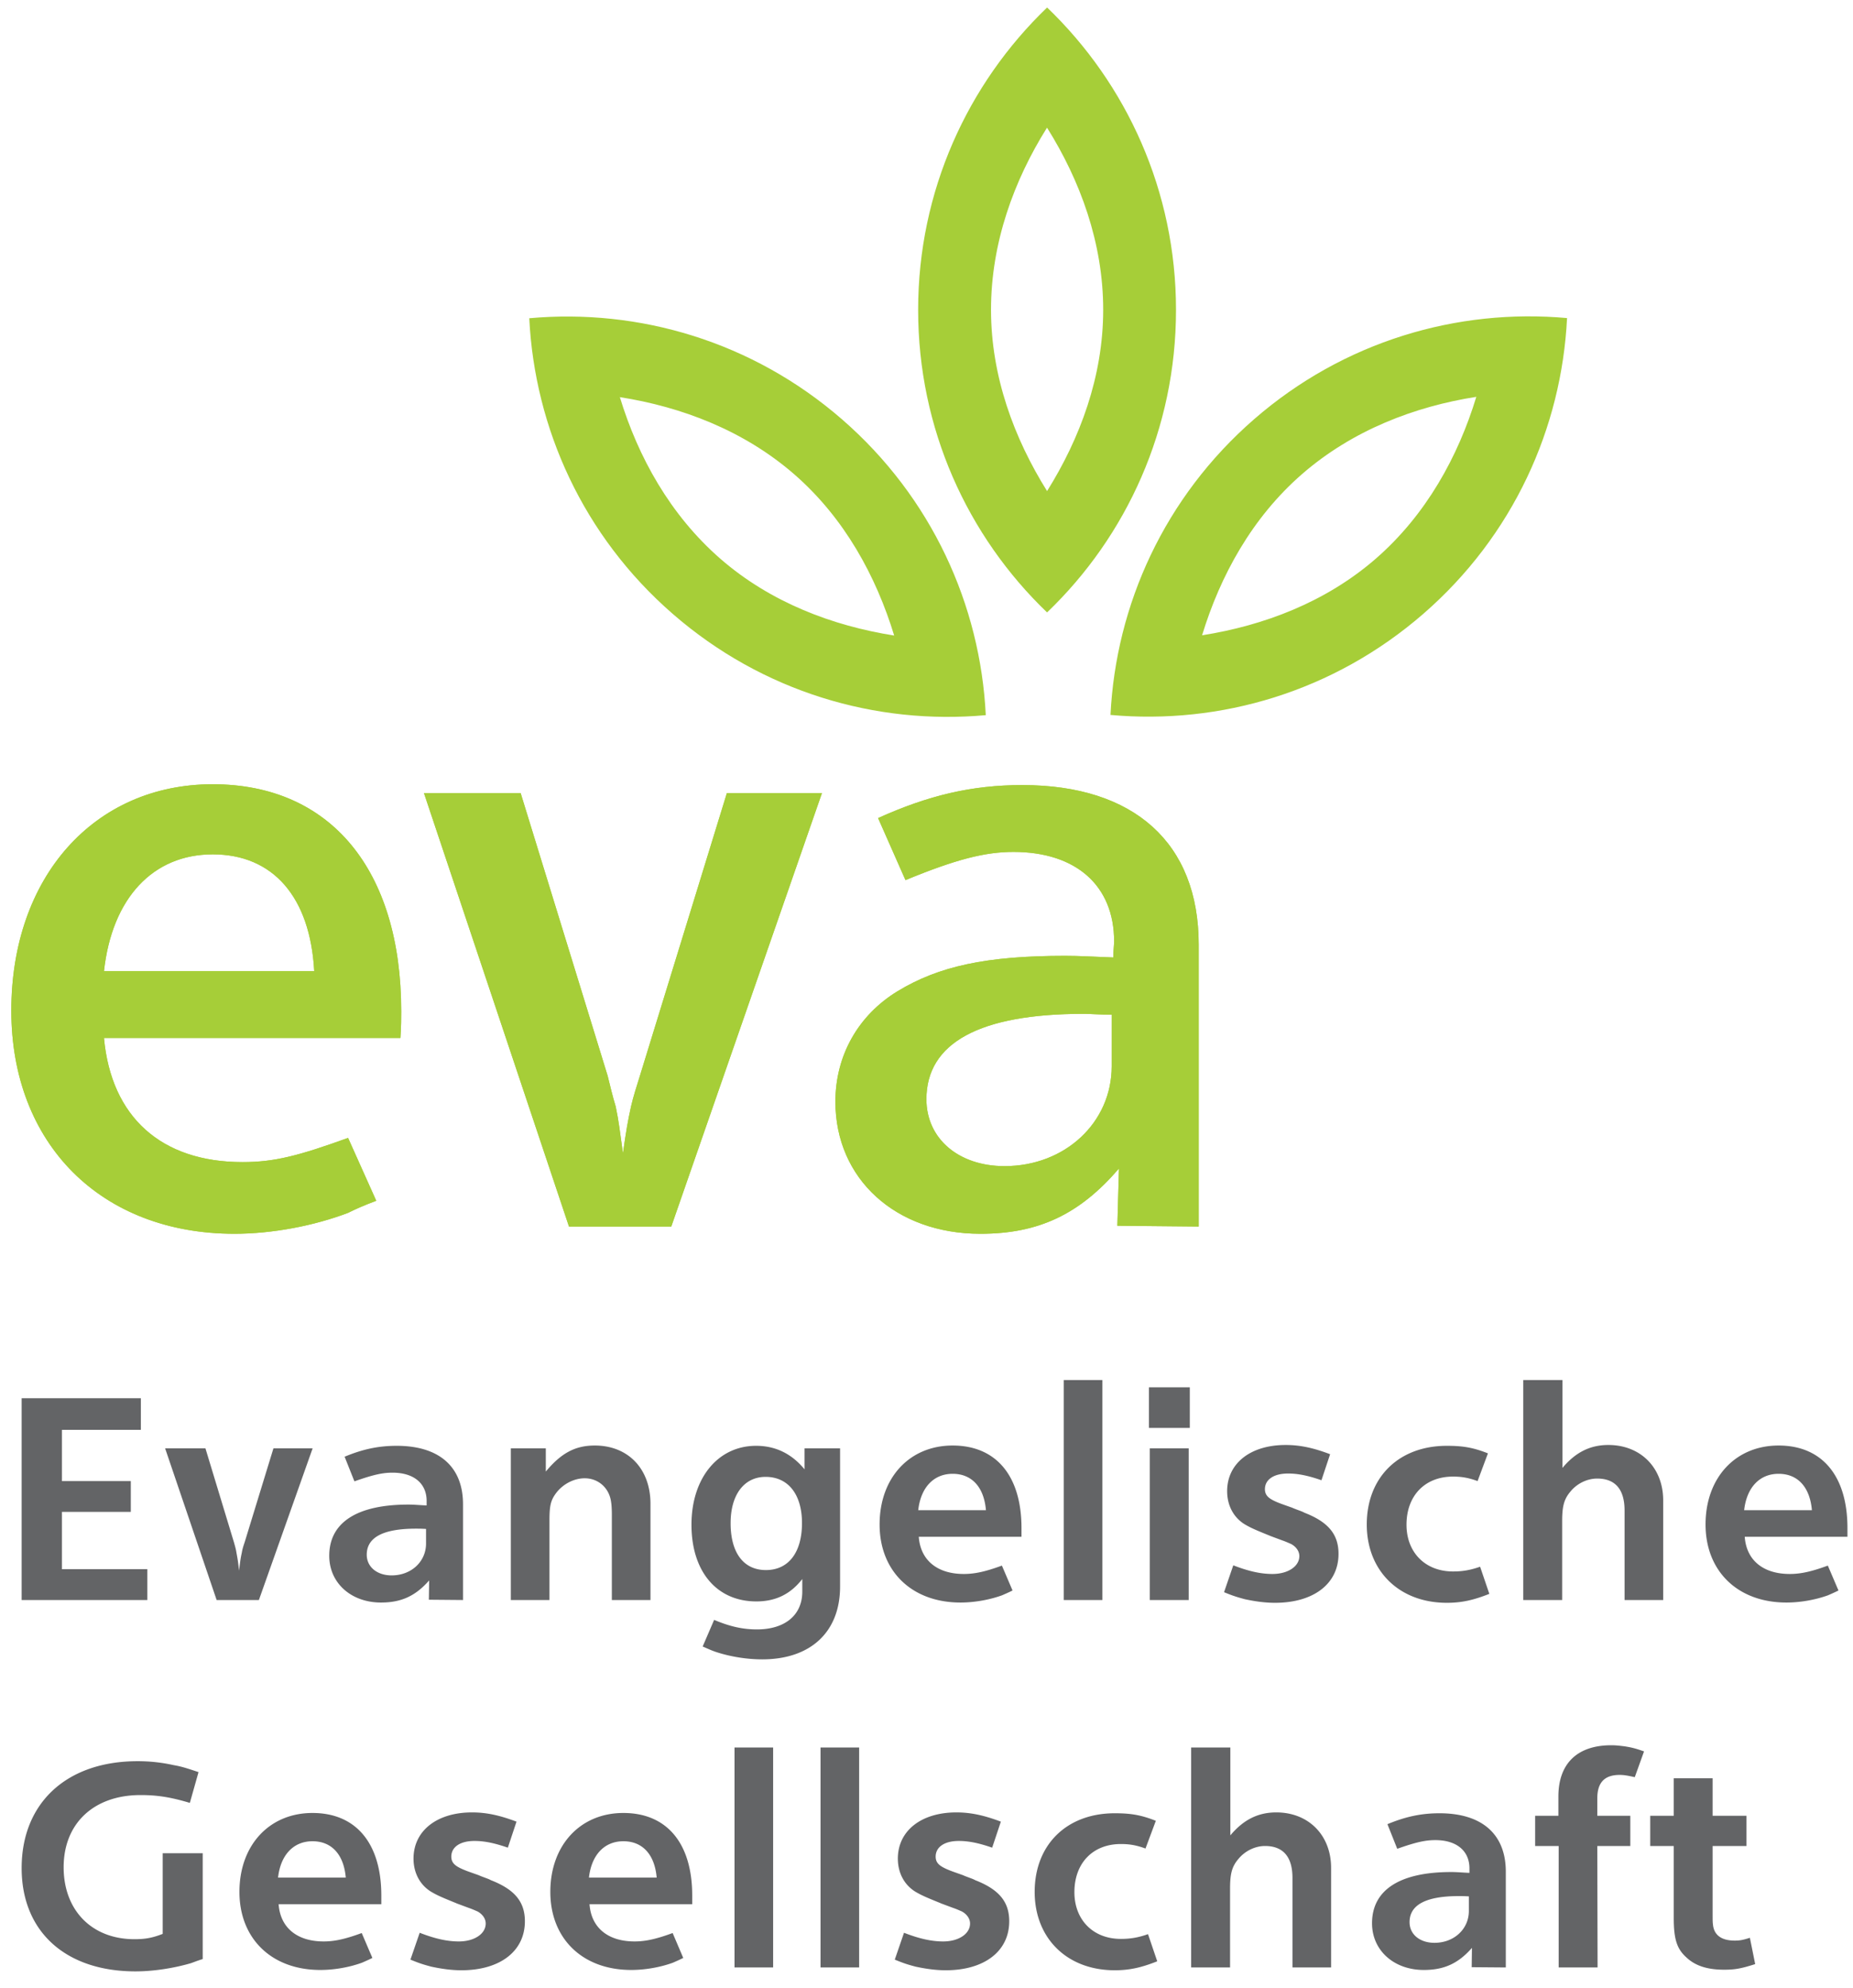
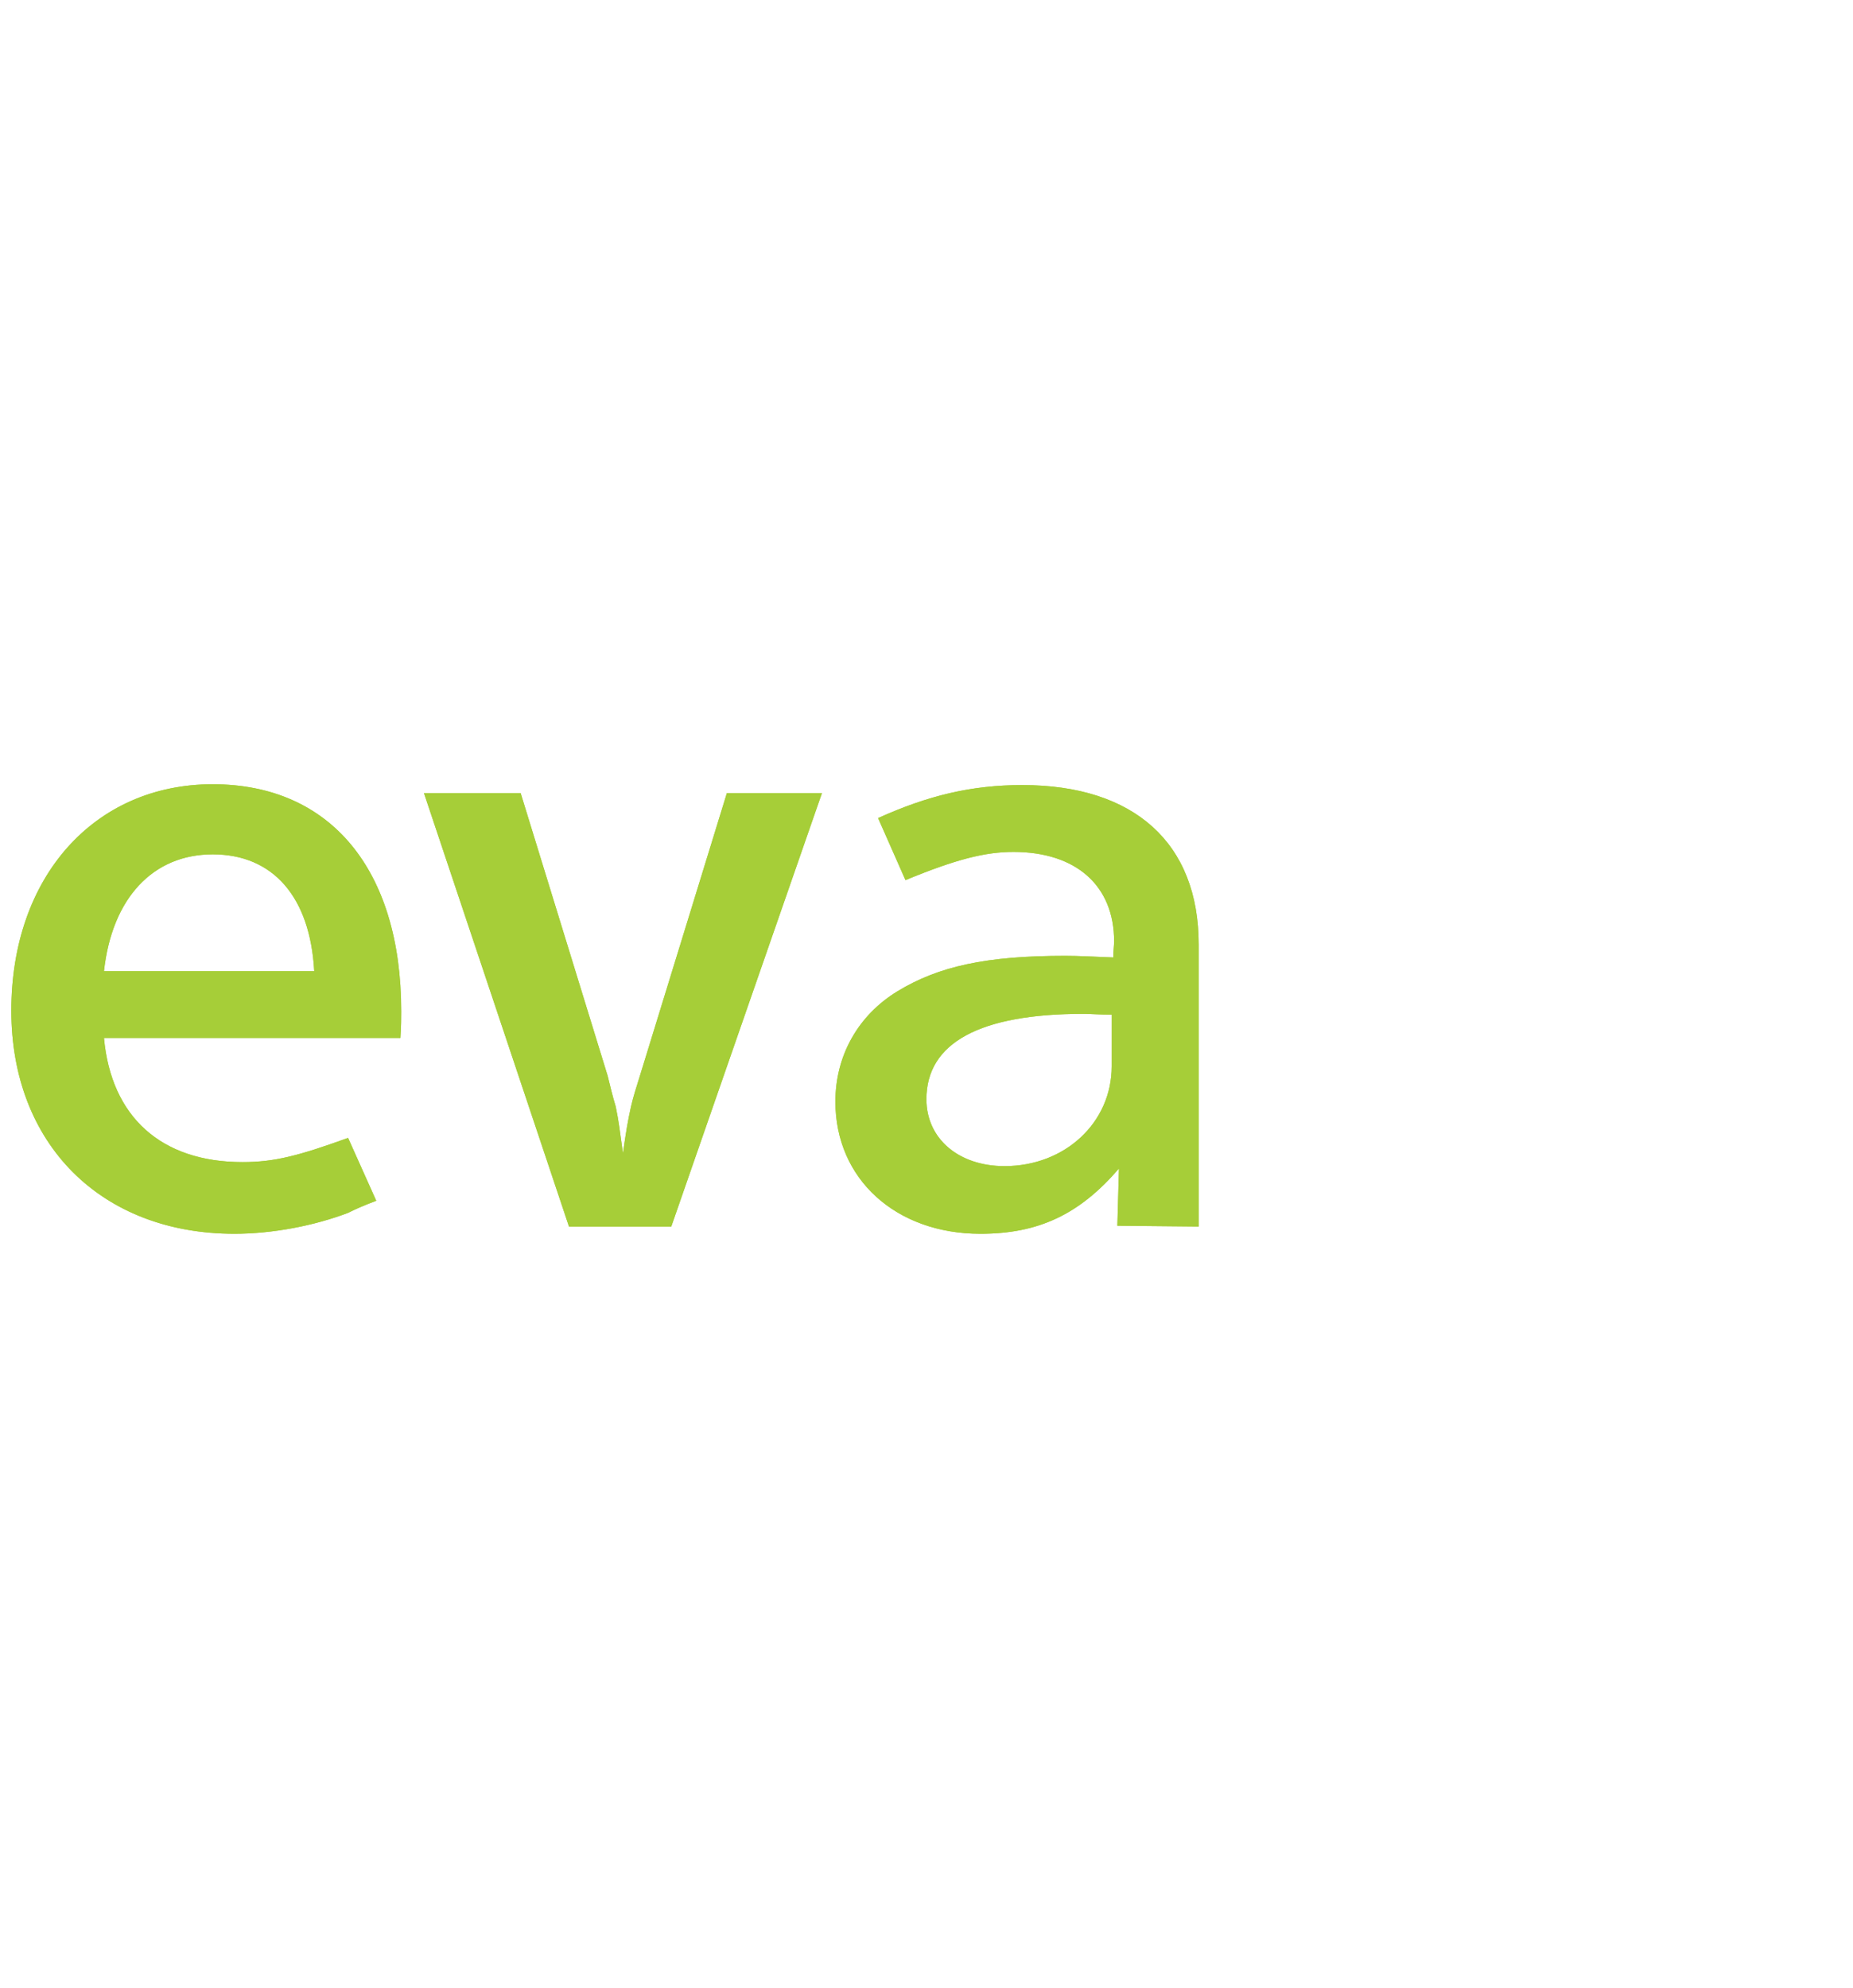
<svg xmlns="http://www.w3.org/2000/svg" viewBox="0 0 220 236" xml:space="preserve" fill-rule="evenodd" clip-rule="evenodd" stroke-linejoin="round" stroke-miterlimit="2">
  <path fill="none" d="M-831-29H499v310.92H-831z" />
-   <path d="M2.57 189.955h14.921v-3.657H7.354v-6.809h8.176v-3.655H7.354v-6.081h9.371v-3.754H2.57v23.956ZM19.604 171.946l6.117 18.009h5.016l6.381-18.009h-4.653l-3.422 11.163c-.136.402-.267.798-.334 1.23-.165.731-.197 1.131-.333 2.128a19.733 19.733 0 0 0-.297-2.094c-.066-.466-.199-.896-.301-1.264l-3.388-11.163h-4.786ZM50.583 183.242c0 2.161-1.758 3.789-4.084 3.789-1.729 0-2.957-.998-2.957-2.458 0-2.062 1.959-3.091 5.848-3.091.366 0 .63 0 1.193.034v1.726Zm.069-4.517c-.896-.034-1.429-.101-2.158-.101-6.117 0-9.404 2.127-9.404 6.08 0 3.223 2.59 5.55 6.144 5.55 2.393 0 4.087-.764 5.717-2.626l-.034 2.292 4.055.035V178.59c0-4.485-2.858-6.943-7.876-6.943-2.161 0-4.02.398-6.181 1.295l1.163 2.924c2.26-.796 3.356-1.03 4.519-1.03 2.559 0 4.055 1.296 4.055 3.356v.533ZM60.65 189.955h4.586v-9.471c0-1.793.165-2.425.862-3.322.798-.997 2.06-1.66 3.324-1.66 1.593 0 2.889 1.127 3.122 2.757.066.365.098.963.098 1.528v10.168h4.586v-11.432c0-4.149-2.657-6.91-6.611-6.91-2.324 0-3.988.897-5.816 3.092v-2.759H60.65v18.009ZM86.744 180.817c0-3.356 1.598-5.482 4.152-5.482 2.694 0 4.321 2.094 4.321 5.482 0 3.49-1.595 5.582-4.285 5.582-2.59 0-4.123-1.959-4.188-5.35v-.232Zm8.774-6.379c-1.528-1.86-3.457-2.791-5.749-2.791-4.519 0-7.673 3.821-7.673 9.368 0 5.549 2.986 9.107 7.706 9.107 2.294 0 4.054-.866 5.45-2.659v1.496c0 2.791-2.06 4.485-5.384 4.485-1.662 0-3.19-.333-5.082-1.131l-1.361 3.159c.83.365 1.193.529 1.724.696 1.66.531 3.588.832 5.349.832 5.751 0 9.241-3.257 9.241-8.641v-16.413h-4.221v2.492ZM113.103 174.971c2.294 0 3.724 1.594 3.954 4.318h-8.039c.299-2.69 1.828-4.318 4.085-4.318Zm8.175 7.474v-1.028c0-6.181-2.989-9.804-8.175-9.804-5.115 0-8.671 3.823-8.671 9.372 0 5.547 3.821 9.269 9.602 9.269 1.694 0 3.49-.334 4.952-.865.298-.133.696-.299 1.229-.565l-1.262-2.956c-1.896.696-3.19.995-4.519.995-3.156 0-5.151-1.628-5.351-4.418h12.195ZM126.298 163.839h4.586v26.116h-4.586zM136.411 169.521h4.851v-4.818h-4.851v4.818Zm.099 20.434h4.621v-18.009h-4.621v18.009ZM145.327 189.026c1.129.464 1.596.595 2.46.83 1.23.266 2.423.43 3.586.43 4.586 0 7.545-2.258 7.545-5.814 0-2.324-1.228-3.788-4.055-4.885-.265-.165-.863-.331-1.46-.597-1.131-.4-1.331-.467-1.729-.63a6.332 6.332 0 0 1-.632-.301c-.598-.331-.862-.699-.862-1.262 0-1.131 1.03-1.86 2.756-1.86 1.196 0 2.428.264 3.956.798l1.028-3.09c-2.025-.767-3.588-1.096-5.283-1.096-4.186 0-6.942 2.193-6.942 5.48 0 1.662.729 3.089 2.06 3.922.729.43 1.262.664 2.988 1.363l.067.032 1.43.531c.397.133.827.333 1.062.434.597.331.965.862.965 1.428 0 1.227-1.363 2.124-3.191 2.124-1.397 0-2.859-.331-4.652-1.028l-1.097 3.191ZM176.657 172.544c-1.759-.697-2.991-.897-4.883-.897-5.682 0-9.502 3.72-9.502 9.338 0 5.513 3.854 9.301 9.502 9.301 1.727 0 3.124-.299 5.049-1.062l-1.095-3.223c-1.229.432-2.16.563-3.223.563-3.289 0-5.516-2.257-5.516-5.549 0-3.453 2.193-5.713 5.516-5.713 1.03 0 1.828.134 2.924.532l1.228-3.29ZM180.852 189.955h4.618v-9.37c0-1.795.232-2.627.998-3.524.763-.929 1.96-1.526 3.156-1.526 2.158 0 3.255 1.294 3.255 3.786v10.634h4.586v-11.827c0-3.855-2.66-6.579-6.515-6.579-2.156 0-3.885.862-5.448 2.724v-10.434h-4.65v26.116ZM211.165 174.971c2.291 0 3.721 1.594 3.956 4.318h-8.044c.301-2.69 1.828-4.318 4.088-4.318Zm8.176 7.474v-1.028c0-6.181-2.993-9.804-8.176-9.804-5.117 0-8.671 3.823-8.671 9.372 0 5.547 3.82 9.269 9.599 9.269 1.697 0 3.49-.334 4.954-.865.299-.133.694-.299 1.228-.565l-1.262-2.956c-1.892.696-3.191.995-4.518.995-3.158 0-5.151-1.628-5.349-4.418h12.195ZM23.571 210.386c-1.398-.464-1.995-.664-2.958-.83a19.413 19.413 0 0 0-4.285-.466c-8.407 0-13.758 4.951-13.758 12.691 0 7.544 5.216 12.262 13.523 12.262 2.094 0 4.485-.366 6.545-.964.301-.099.765-.296 1.43-.498V220.02h-4.752v9.572c-1.195.464-2.027.63-3.356.63-5.05 0-8.404-3.423-8.404-8.54 0-5.214 3.588-8.572 9.137-8.572 1.927 0 3.52.232 5.846.931l1.032-3.655ZM37.101 218.593c2.292 0 3.719 1.595 3.952 4.319h-8.041c.298-2.69 1.829-4.319 4.089-4.319Zm8.172 7.475v-1.03c0-6.179-2.991-9.801-8.172-9.801-5.119 0-8.673 3.822-8.673 9.369 0 5.551 3.82 9.269 9.602 9.269 1.696 0 3.489-.329 4.949-.862.301-.134.699-.299 1.232-.566l-1.264-2.956c-1.894.697-3.189.998-4.52.998-3.156 0-5.149-1.63-5.347-4.421h12.193ZM48.73 232.647c1.129.467 1.595.598 2.46.832 1.23.265 2.425.432 3.588.432 4.584 0 7.54-2.259 7.54-5.815 0-2.327-1.227-3.789-4.05-4.885-.267-.166-.867-.331-1.465-.598-1.128-.4-1.328-.464-1.726-.632a5.668 5.668 0 0 1-.632-.299c-.598-.331-.862-.696-.862-1.262 0-1.129 1.027-1.862 2.756-1.862 1.198 0 2.425.267 3.956.798l1.028-3.09c-2.026-.763-3.586-1.096-5.285-1.096-4.184 0-6.942 2.195-6.942 5.485 0 1.657.733 3.087 2.062 3.917.728.432 1.262.666 2.988 1.365l.067.034 1.429.531c.396.132.83.332 1.063.43.597.334.963.863.963 1.43 0 1.23-1.361 2.127-3.189 2.127-1.397 0-2.857-.332-4.65-1.03l-1.099 3.188ZM74.01 218.593c2.292 0 3.721 1.595 3.956 4.319h-8.043c.299-2.69 1.829-4.319 4.087-4.319Zm8.174 7.475v-1.03c0-6.179-2.988-9.801-8.174-9.801-5.115 0-8.671 3.822-8.671 9.369 0 5.551 3.82 9.269 9.602 9.269 1.696 0 3.489-.329 4.951-.862.299-.134.697-.299 1.228-.566l-1.26-2.956c-1.894.697-3.191.998-4.521.998-3.157 0-5.15-1.63-5.347-4.421h12.192ZM87.207 207.462h4.584v26.116h-4.584zM97.419 207.462h4.584v26.116h-4.584zM106.234 232.647c1.131.467 1.593.598 2.46.832 1.229.265 2.427.432 3.588.432 4.584 0 7.54-2.259 7.54-5.815 0-2.327-1.228-3.789-4.051-4.885-.266-.166-.866-.331-1.464-.598-1.129-.4-1.328-.464-1.726-.632a5.668 5.668 0 0 1-.632-.299c-.598-.331-.862-.696-.862-1.262 0-1.129 1.027-1.862 2.756-1.862 1.195 0 2.425.267 3.954.798l1.032-3.09c-2.028-.763-3.591-1.096-5.285-1.096-4.186 0-6.945 2.195-6.945 5.485 0 1.657.731 3.087 2.06 3.917.731.432 1.264.666 2.993 1.365l.064.034 1.428.531c.4.132.832.332 1.064.43.598.334.964.863.964 1.43 0 1.23-1.361 2.127-3.189 2.127-1.395 0-2.857-.332-4.653-1.03l-1.096 3.188ZM137.228 216.167c-1.761-.698-2.988-.896-4.882-.896-5.683 0-9.503 3.719-9.503 9.335 0 5.517 3.855 9.305 9.503 9.305 1.726 0 3.121-.301 5.048-1.064l-1.094-3.223c-1.23.432-2.161.564-3.223.564-3.292 0-5.517-2.258-5.517-5.547 0-3.458 2.193-5.717 5.517-5.717 1.03 0 1.827.135 2.924.533l1.227-3.29ZM141.421 233.578h4.62v-9.37c0-1.795.232-2.625.998-3.521.763-.931 1.961-1.529 3.154-1.529 2.161 0 3.257 1.297 3.257 3.786v10.634h4.586v-11.829c0-3.853-2.657-6.579-6.51-6.579-2.161 0-3.89.864-5.453 2.726v-10.434h-4.652v26.116ZM174.393 226.866c0 2.158-1.761 3.786-4.085 3.786-1.728 0-2.956-.995-2.956-2.455 0-2.06 1.959-3.092 5.846-3.092.365 0 .632 0 1.195.034v1.727Zm.069-4.519c-.899-.035-1.43-.099-2.161-.099-6.112 0-9.404 2.126-9.404 6.08 0 3.223 2.593 5.547 6.147 5.547 2.393 0 4.087-.761 5.715-2.623l-.03 2.294 4.05.032v-11.365c0-4.485-2.857-6.942-7.875-6.942-2.159 0-4.019.4-6.179 1.296l1.163 2.922c2.259-.797 3.358-1.03 4.519-1.03 2.559 0 4.055 1.297 4.055 3.357v.531ZM182.264 219.158h2.791v14.42h4.62l-.034-14.42h3.919v-3.588h-3.919v-2.06c0-1.894.862-2.791 2.657-2.791.566 0 1.03.099 1.793.267l1.099-3.059c-1.03-.364-1.462-.465-2.26-.596-.531-.069-1.064-.135-1.627-.135-4.023 0-6.28 2.16-6.28 6.08v2.294h-2.759v3.588ZM195.925 219.158h2.793v8.538c0 2.492.366 3.655 1.46 4.65 1.066 1.032 2.526 1.499 4.521 1.499 1.295 0 2.026-.136 3.688-.667l-.63-3.122c-.832.265-1.198.332-1.795.332-1.594 0-2.492-.663-2.593-1.959-.035-.2-.035-.566-.035-1.329v-7.942h4.021v-3.588h-4.021v-4.455h-4.616v4.455h-2.793v3.588Z" fill="#636466" />
-   <path d="M124.32.89c9.434 9.054 15.303 21.793 15.303 35.901 0 14.117-5.865 26.862-15.308 35.918-9.44-9.056-15.308-21.801-15.308-35.918 0-14.108 5.883-26.847 15.313-35.901Zm-.011 14.266c3.932 6.267 6.669 13.68 6.669 21.622 0 7.908-2.754 15.274-6.663 21.524-3.906-6.25-6.656-13.616-6.656-21.524 0-7.942 2.72-15.355 6.65-21.622ZM62.838 37.782c13.021-1.178 26.486 2.748 37.133 12.002 10.653 9.262 16.426 22.054 17.067 35.12-13.031 1.187-26.503-2.748-37.154-12.012-10.647-9.254-16.401-22.053-17.046-35.11Zm10.757 9.368c7.31 1.146 14.702 3.943 20.696 9.152 5.966 5.19 9.72 12.101 11.872 19.15-7.28-1.15-14.646-3.91-20.614-9.096-5.992-5.214-9.802-12.128-11.954-19.206Zm112.455-9.389c-.645 13.061-6.404 25.847-17.053 35.103-10.656 9.262-24.123 13.196-37.152 12.014.64-13.07 6.411-25.86 17.064-35.12 10.649-9.256 24.121-13.173 37.141-11.997Zm-10.773 9.352c-2.152 7.078-5.949 14.007-11.943 19.221-5.969 5.186-13.337 7.94-20.615 9.088 2.15-7.047 5.909-13.955 11.875-19.143 5.996-5.212 13.375-8.022 20.683-9.166Z" fill="#a6ce38" />
  <path d="M131.989 126.581v-6.121c-1.626 0-2.393-.096-3.348-.096-12.336 0-18.651 3.444-18.651 10.137 0 4.689 3.827 7.942 9.279 7.942 7.175 0 12.72-5.169 12.72-11.862Zm.191-12.91c0-.86.095-1.436.095-1.916 0-6.598-4.494-10.614-11.954-10.614-3.348 0-6.79.86-12.816 3.347l-3.253-7.366c5.932-2.677 11.094-3.919 17.12-3.919 13.296 0 20.945 6.884 20.945 18.937v33.475l-9.657-.094.189-6.794c-4.687 5.454-9.563 7.748-16.448 7.748-10.042 0-17.217-6.501-17.217-15.686 0-5.45 2.677-10.234 7.364-13.102 4.878-2.965 10.52-4.21 19.896-4.21 1.718 0 3.152.097 5.736.194ZM50.336 94.157h11.479l10.331 33.573c.286 1.145.572 2.39.954 3.635.383 1.815.48 2.868.86 5.547.383-2.679.577-3.827.959-5.547.286-1.245.667-2.393 1.052-3.635l10.328-33.573h11.288l-17.888 51.458H67.553L50.336 94.157Zm-2.797 29.075H12.344c.862 9.376 6.791 14.732 16.451 14.732 3.827 0 6.696-.766 12.531-2.871l3.345 7.463c-1.531.572-2.582 1.051-3.345 1.434-4.019 1.531-8.992 2.485-13.487 2.485-15.878 0-26.495-10.711-26.495-26.492 0-15.878 9.852-26.877 23.91-26.877 13.967 0 22.382 10.139 22.382 26.974 0 .763 0 1.718-.097 3.152Zm-22.285-21.803c-7.075 0-11.954 5.162-12.91 13.867h24.963c-.479-8.8-4.878-13.867-12.053-13.867Z" fill="#a6ce38" fill-rule="nonzero" />
  <path d="M25.254 101.429c7.175 0 11.574 5.067 12.053 13.867H12.344c.956-8.705 5.835-13.867 12.91-13.867Zm22.285 21.803c.097-1.434.097-2.389.097-3.152 0-16.835-8.415-26.974-22.382-26.974-14.058 0-23.91 10.999-23.91 26.877 0 15.781 10.617 26.492 26.495 26.492 4.495 0 9.468-.954 13.487-2.485.763-.383 1.814-.862 3.345-1.434l-3.345-7.463c-5.835 2.105-8.704 2.871-12.531 2.871-9.66 0-15.589-5.356-16.451-14.732h35.195ZM50.336 94.157l17.217 51.458h12.146l17.888-51.458H86.299L75.971 127.73c-.385 1.242-.766 2.39-1.052 3.635-.382 1.72-.576 2.868-.959 5.547-.38-2.679-.477-3.732-.86-5.547-.382-1.245-.668-2.49-.954-3.635L61.815 94.157H50.336ZM131.989 126.581c0 6.693-5.545 11.862-12.72 11.862-5.452 0-9.279-3.253-9.279-7.942 0-6.693 6.315-10.137 18.651-10.137.955 0 1.722.096 3.348.096v6.121Zm.191-12.91c-2.584-.097-4.018-.194-5.736-.194-9.376 0-15.018 1.245-19.896 4.21-4.687 2.868-7.364 7.652-7.364 13.102 0 9.185 7.175 15.686 17.217 15.686 6.885 0 11.761-2.294 16.448-7.748l-.189 6.794 9.657.094V112.14c0-12.053-7.649-18.937-20.945-18.937-6.026 0-11.188 1.242-17.12 3.919l3.253 7.366c6.026-2.487 9.468-3.347 12.816-3.347 7.46 0 11.954 4.016 11.954 10.614 0 .48-.095 1.056-.095 1.916Z" fill="#a6ce38" />
</svg>